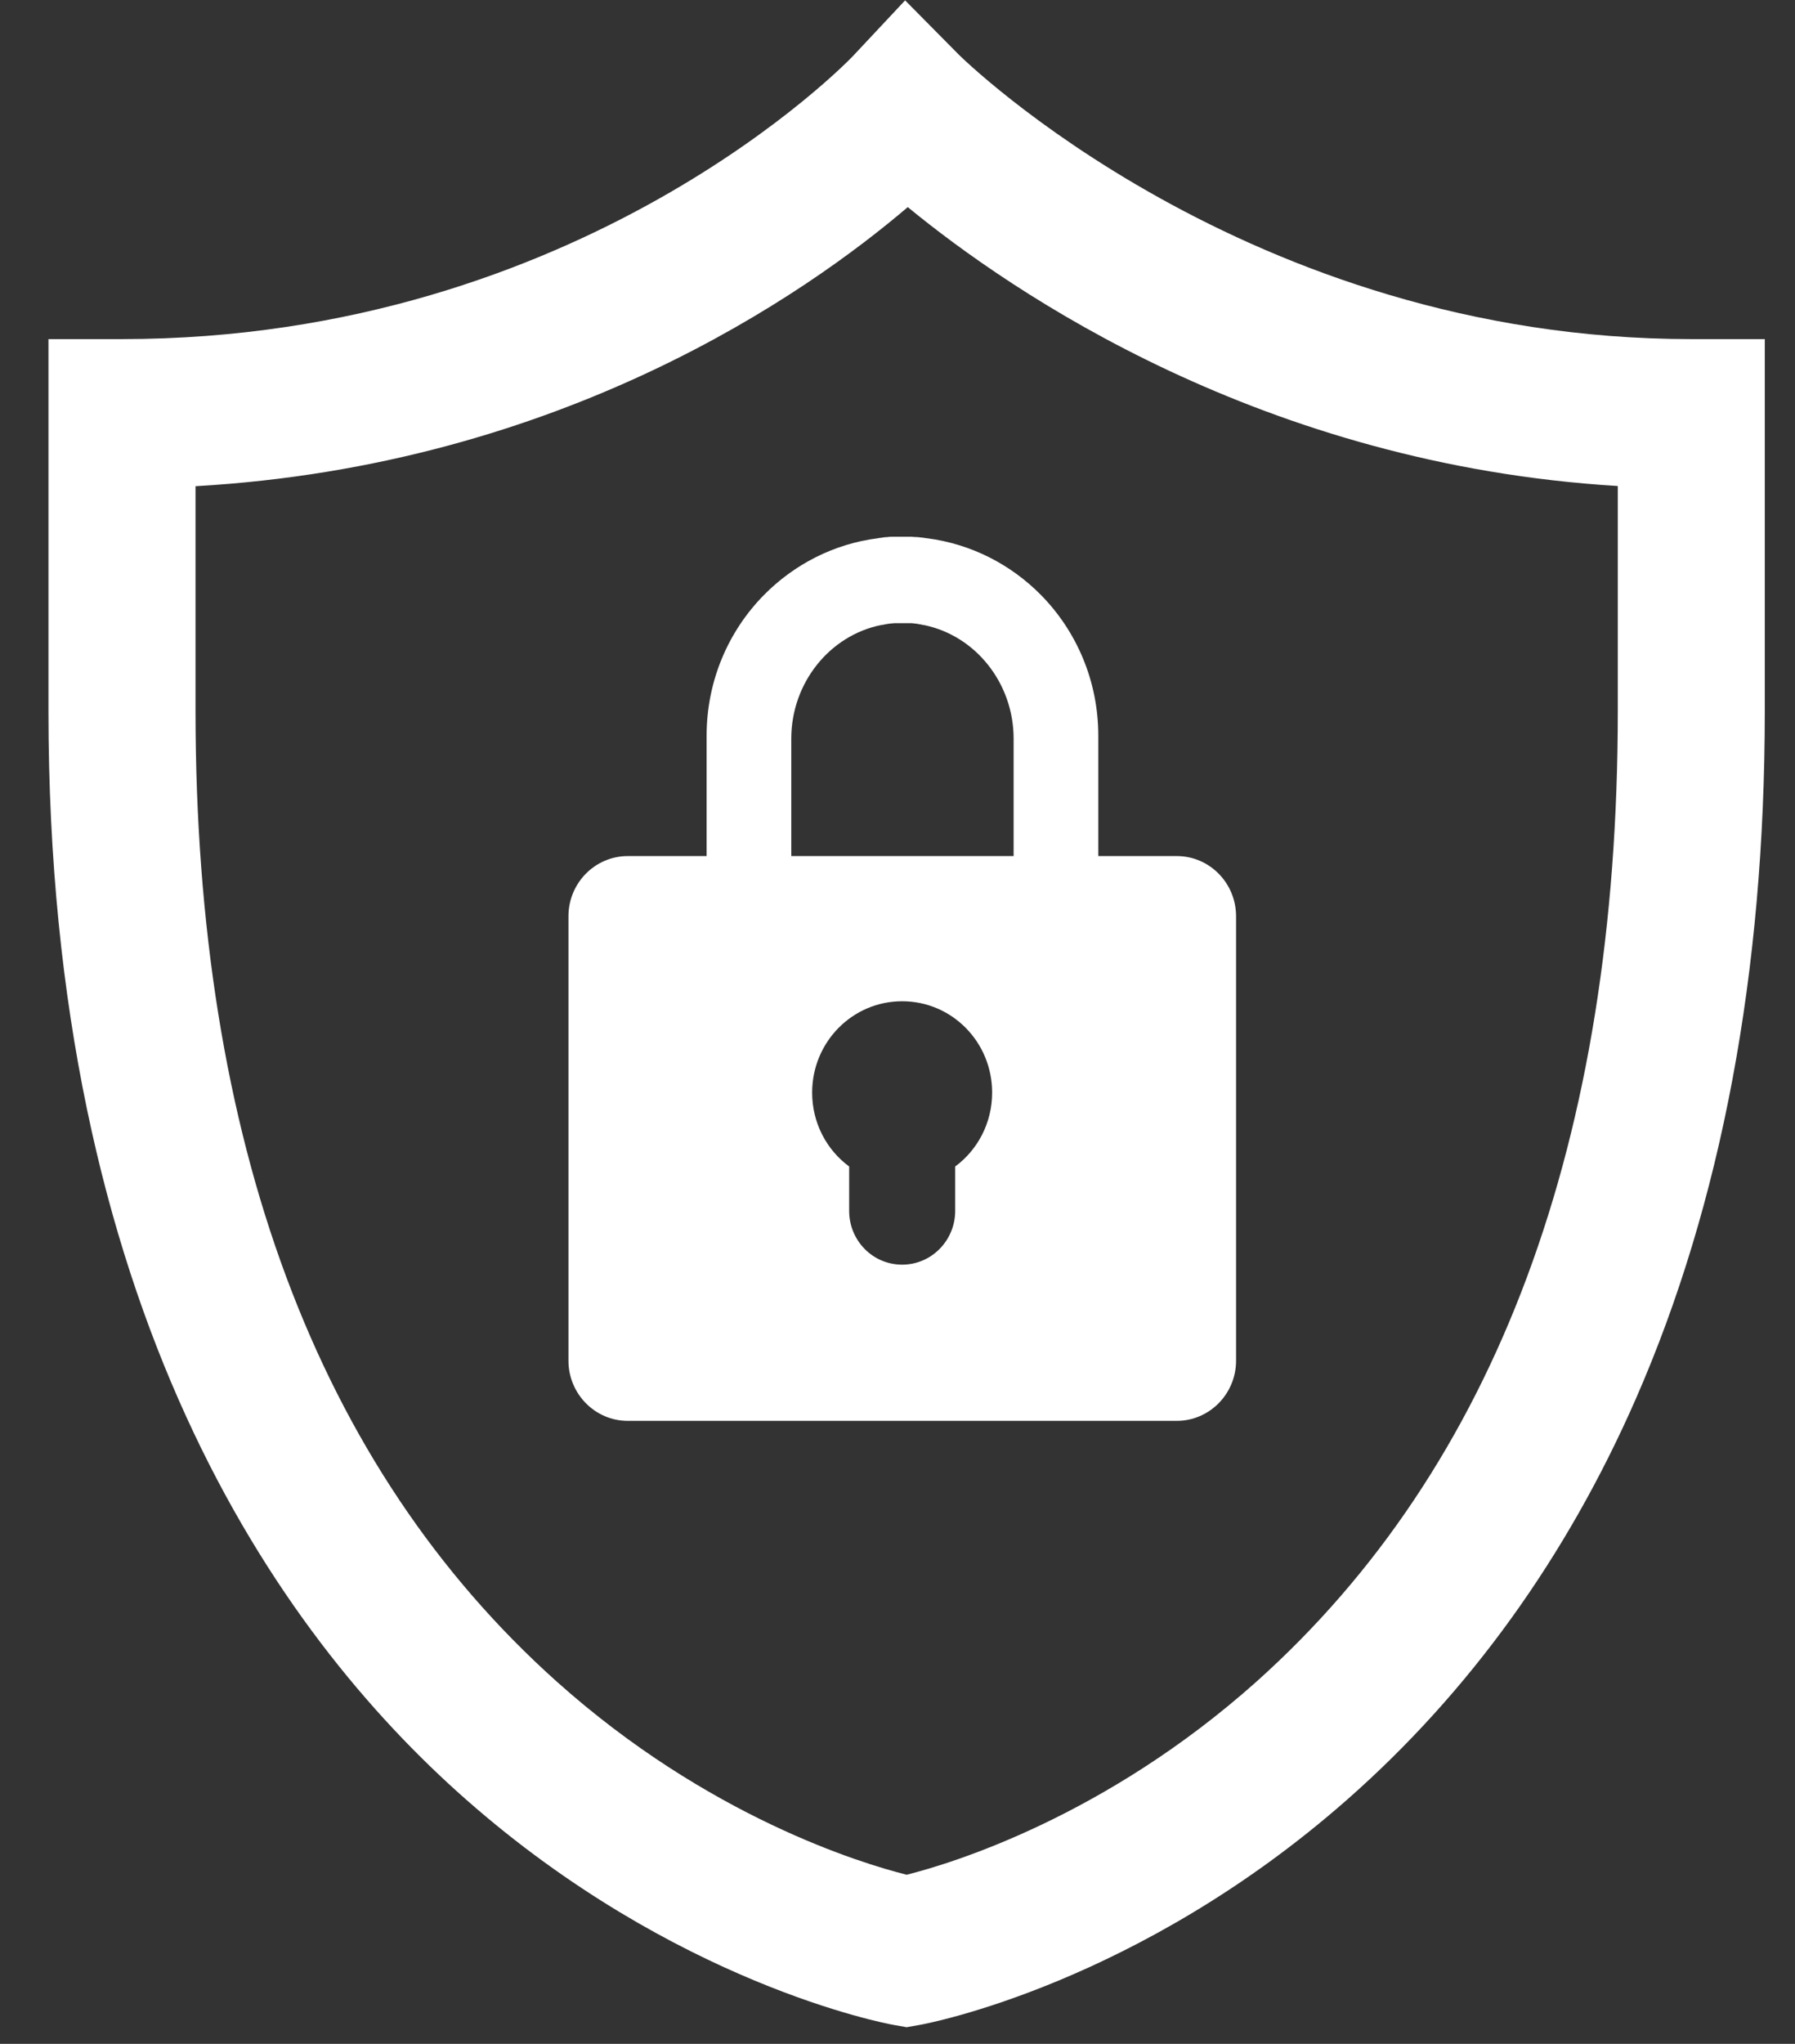
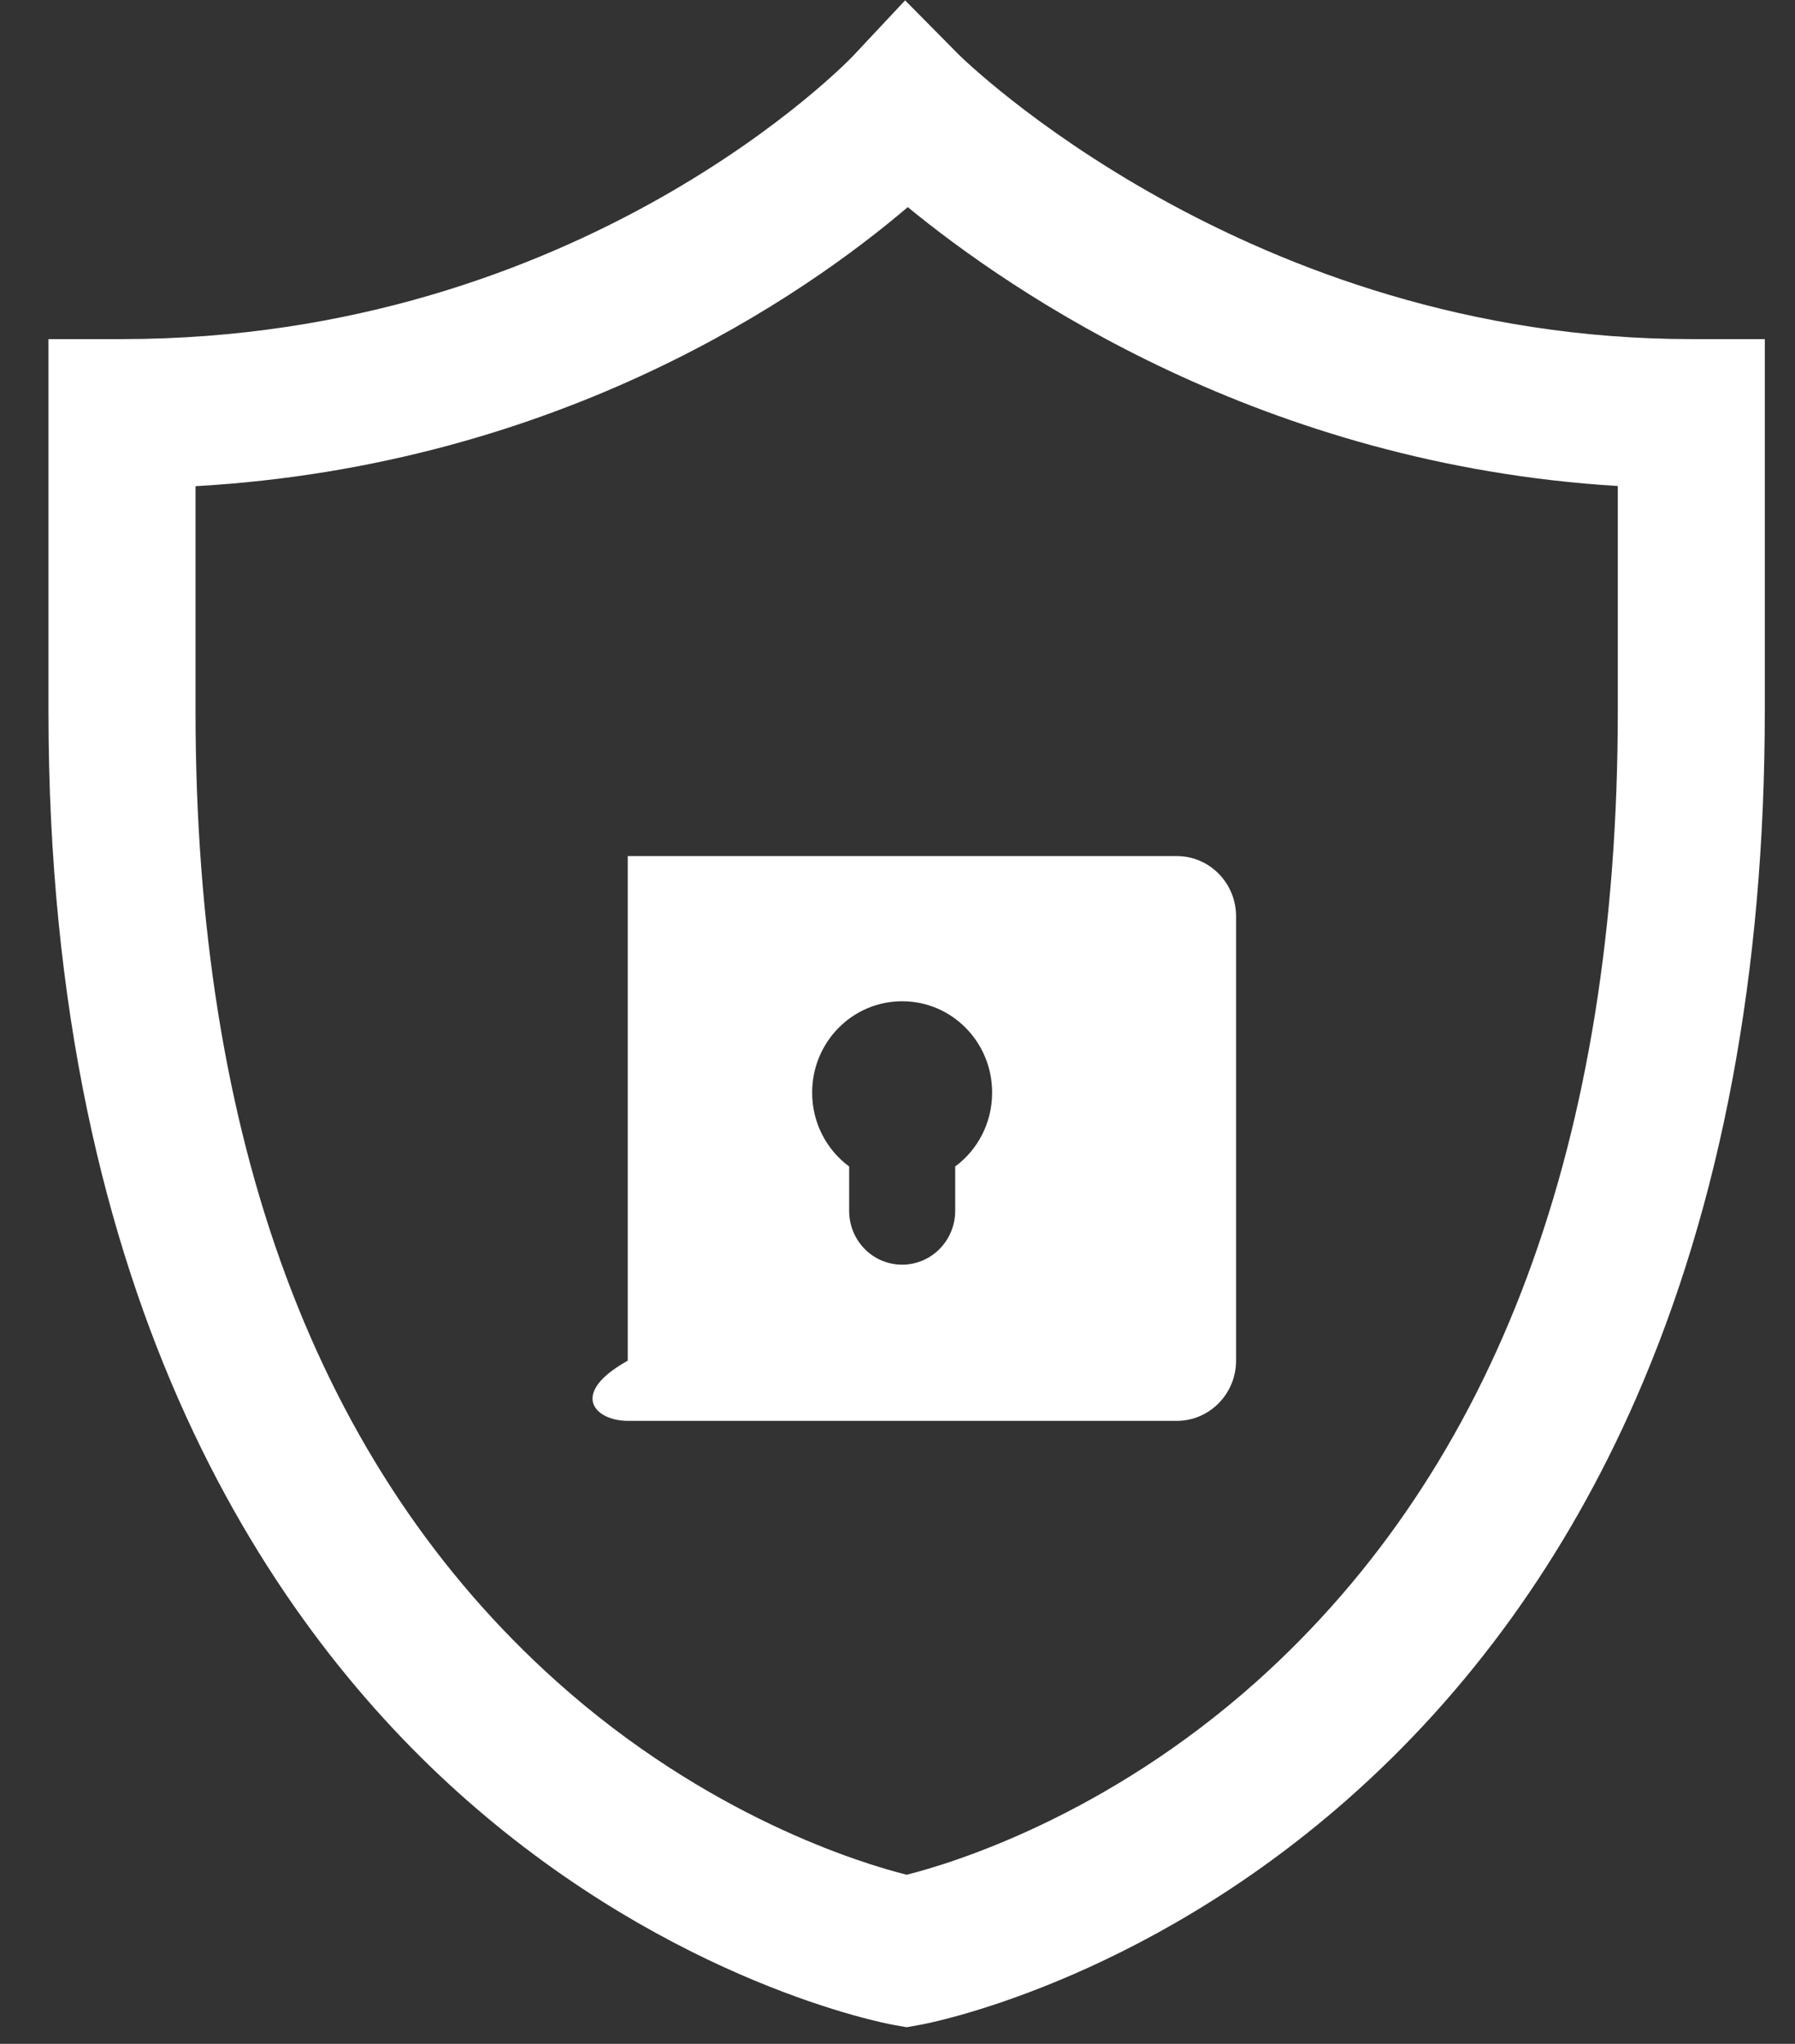
<svg xmlns="http://www.w3.org/2000/svg" width="29" height="33" viewBox="0 0 29 33" fill="none">
  <rect x="0" y="0" width="29" height="33" fill="#333333" stroke="none" />
  <path d="M14.648 32.731L14.438 32.694C14.296 32.669 10.907 32.028 7.531 29.056C4.453 26.347 0.783 21.1 0.783 11.485V5.475H1.972C9.41 5.475 13.742 0.947 13.785 0.9L14.623 0.006L15.486 0.878C15.529 0.922 20.144 5.475 27.323 5.475H28.512V11.485C28.512 15.7 27.81 19.434 26.429 22.584C25.308 25.144 23.736 27.322 21.765 29.056C18.388 32.028 14.999 32.669 14.857 32.694L14.648 32.731ZM3.159 7.85V11.481C3.159 18.413 5.121 23.684 8.994 27.15C11.434 29.334 13.921 30.088 14.648 30.269C15.372 30.088 17.855 29.334 20.301 27.15C24.174 23.684 26.137 18.413 26.137 11.481V7.847C20.403 7.5 16.348 4.725 14.666 3.344C13.027 4.741 9.068 7.513 3.159 7.85Z" fill="white" />
-   <path d="M19.012 13.822H10.142C9.615 13.822 9.184 14.256 9.184 14.794V21.969C9.184 22.503 9.612 22.941 10.142 22.941H19.012C19.539 22.941 19.97 22.506 19.97 21.969V14.794C19.97 14.259 19.542 13.822 19.012 13.822ZM15.432 18.834V19.55C15.432 20.028 15.05 20.419 14.575 20.419C14.101 20.419 13.719 20.031 13.719 19.55V18.834C13.355 18.566 13.121 18.131 13.121 17.641C13.121 16.825 13.771 16.166 14.575 16.166C15.38 16.166 16.029 16.825 16.029 17.641C16.029 18.131 15.795 18.566 15.432 18.834Z" fill="white" />
-   <path d="M16.817 9.606C16.333 9.116 15.695 8.784 14.981 8.691C14.965 8.691 14.947 8.687 14.931 8.684C14.898 8.681 14.861 8.675 14.827 8.672C14.793 8.672 14.756 8.669 14.722 8.666C14.703 8.666 14.682 8.666 14.663 8.666C14.636 8.666 14.608 8.666 14.58 8.666C14.553 8.666 14.525 8.666 14.497 8.666C14.479 8.666 14.457 8.666 14.438 8.666C14.405 8.666 14.368 8.666 14.334 8.672C14.297 8.672 14.263 8.678 14.229 8.684C14.213 8.684 14.195 8.687 14.18 8.691C13.468 8.781 12.827 9.116 12.343 9.606C11.77 10.187 11.416 10.991 11.416 11.878V13.872H12.784V11.925C12.784 11.031 13.4 10.259 14.238 10.091C14.241 10.091 14.244 10.091 14.247 10.091C14.269 10.087 14.291 10.084 14.312 10.078C14.325 10.078 14.334 10.075 14.346 10.072C14.361 10.072 14.38 10.069 14.395 10.066C14.411 10.066 14.426 10.066 14.441 10.062C14.457 10.062 14.472 10.062 14.485 10.062C14.5 10.062 14.515 10.062 14.534 10.062C14.549 10.062 14.565 10.062 14.58 10.062C14.596 10.062 14.611 10.062 14.626 10.062C14.642 10.062 14.657 10.062 14.676 10.062C14.691 10.062 14.707 10.062 14.719 10.062C14.734 10.062 14.75 10.062 14.765 10.066C14.78 10.066 14.799 10.069 14.814 10.072C14.827 10.072 14.836 10.075 14.848 10.078C14.87 10.081 14.891 10.084 14.913 10.091C14.916 10.091 14.919 10.091 14.922 10.091C15.76 10.259 16.376 11.031 16.376 11.925V13.872H17.744V11.878C17.744 10.991 17.39 10.187 16.817 9.606Z" fill="white" />
+   <path d="M19.012 13.822H10.142V21.969C9.184 22.503 9.612 22.941 10.142 22.941H19.012C19.539 22.941 19.97 22.506 19.97 21.969V14.794C19.97 14.259 19.542 13.822 19.012 13.822ZM15.432 18.834V19.55C15.432 20.028 15.05 20.419 14.575 20.419C14.101 20.419 13.719 20.031 13.719 19.55V18.834C13.355 18.566 13.121 18.131 13.121 17.641C13.121 16.825 13.771 16.166 14.575 16.166C15.38 16.166 16.029 16.825 16.029 17.641C16.029 18.131 15.795 18.566 15.432 18.834Z" fill="white" />
</svg>